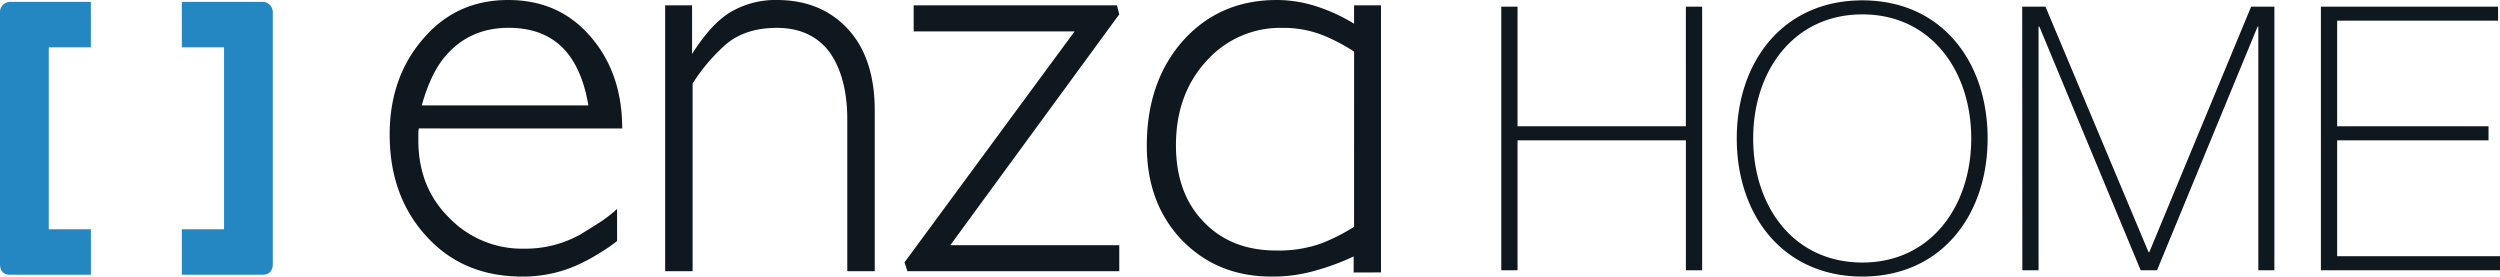
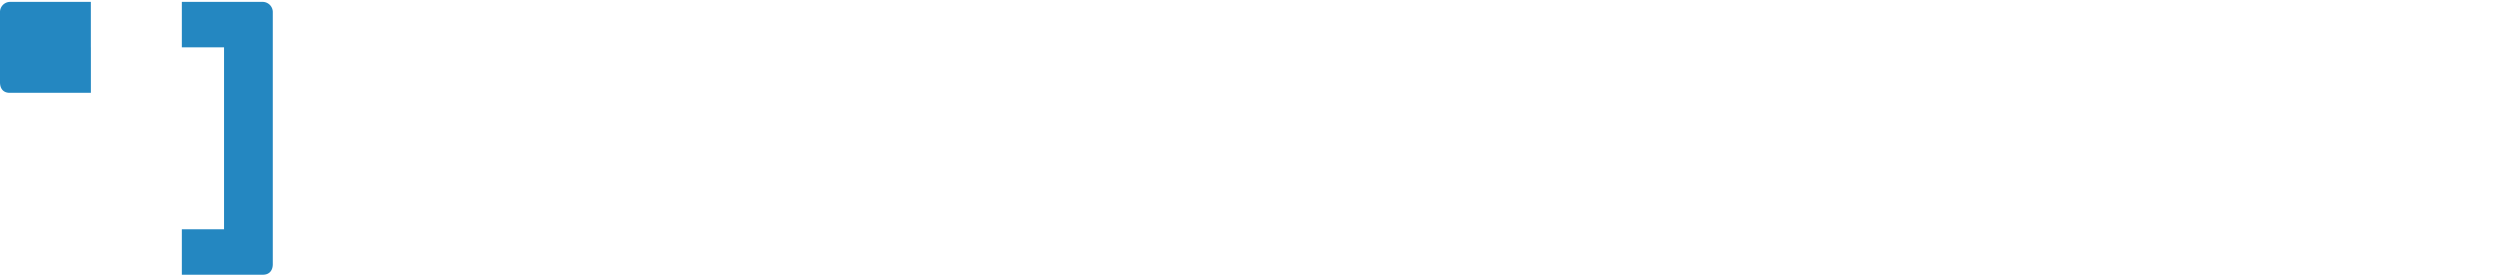
<svg xmlns="http://www.w3.org/2000/svg" data-name="Layer 1" viewBox="0 0 778.43 86.11">
-   <path d="M81.88 85.54H56.62V71.38h13.14V14.74H56.62V.59h25a3.18 3.18 0 013.32 3.3v78.35c0 2.1-1.19 3.3-3.06 3.3M0 82.24V3.89A3.16 3.16 0 013.29.59h25v14.15H15.18v56.64H28.3v14.16H3c-1.89 0-3-1.2-3-3.3" fill="#2487c1" />
-   <path d="M193.74 40q0-17.34-10-28.76Q174 0 158.23 0 142 0 131.68 12.17q-10.34 12-10.35 29.69 0 19.37 11.61 31.9 11.38 12.36 29.6 12.35A41.09 41.09 0 00180 82.42a55.56 55.56 0 006.79-3.69 51.14 51.14 0 005.35-3.67v-10a42.63 42.63 0 01-4.65 3.69c-1.89 1.24-4.15 2.64-6.77 4.25a35 35 0 01-17.47 4.43 31.55 31.55 0 01-23.55-9.78c-6.3-6.29-9.44-14.26-9.44-24v-2a7.63 7.63 0 01.17-1.66zm-10.53-7.19h-51.88c1.65-6 3.85-10.82 6.58-14.39q7.68-9.77 20.51-9.76 10.71 0 17 6.43 5.84 6.11 7.79 17.74zm89.16 51.64v-50q0-16.23-8.21-25.25Q255.77 0 241.88 0a27.51 27.51 0 00-14.27 3.69q-6 3.49-12.12 13.1V1.66h-8.38v82.79h8.55V26A56.37 56.37 0 01226 13.84c4.06-3.45 9.34-5.16 15.88-5.16q10.71 0 16.41 7.55c3.67 5.16 5.53 12.18 5.53 21v47.22zm76.14 0v-8.11H295.9l52.61-71.89-.72-2.79h-63.3v8.12h50.11l-52.96 71.91.9 2.76h65.97zm81.49.37V1.66h-8.38v5.72a54.1 54.1 0 00-12.14-5.53A40 40 0 00397.56 0q-17.85 0-29.25 12.73-11.22 12.73-11.23 32.63 0 17.89 10.86 29.33Q379 86.1 395.78 86.11a47.4 47.4 0 0013.71-1.83 74.19 74.19 0 0012-4.43v5zm-8.38-14.19a61.21 61.21 0 01-10.18 5.16A39.68 39.68 0 01397.37 78q-14.1 0-22.65-9-8.57-8.86-8.56-23.79 0-15.85 9.46-26.18a30.74 30.74 0 0123.71-10.35 33.24 33.24 0 0113.72 2.76 59.9 59.9 0 018.58 4.62zm50.9-26.94v40.47h-5.06V2.07h5.06v37.25h52.41V2.07H530v82.09h-5.06V43.69zm107.37 42.42c-24.63 0-39.11-19-39.11-43s14.48-43 39.11-43 39 19 39 43-14.52 43-39 43zm0-4.37c21.38 0 33.9-17.58 33.9-38.62s-12.52-38.64-33.9-38.64-34 17.59-34 38.64 12.49 38.62 34 38.62zm49.77-79.67h7.24L669 78.52h.23l31.71-76.45h7.24v82.09h-5V8.29h-.23l-31.32 75.87h-5.08L635 8.29h-.25v75.87h-5.05zm148.77 77.71v4.38h-55.77V2.07h55.17v4.37h-50.11v32.88h47.14v4.37h-47.14v36.09z" fill="#0f171f" />
+   <path d="M81.88 85.54H56.62V71.38h13.14V14.74H56.62V.59h25a3.18 3.18 0 013.32 3.3v78.35c0 2.1-1.19 3.3-3.06 3.3M0 82.24V3.89A3.16 3.16 0 013.29.59h25v14.15H15.18H28.3v14.16H3c-1.89 0-3-1.2-3-3.3" fill="#2487c1" />
</svg>